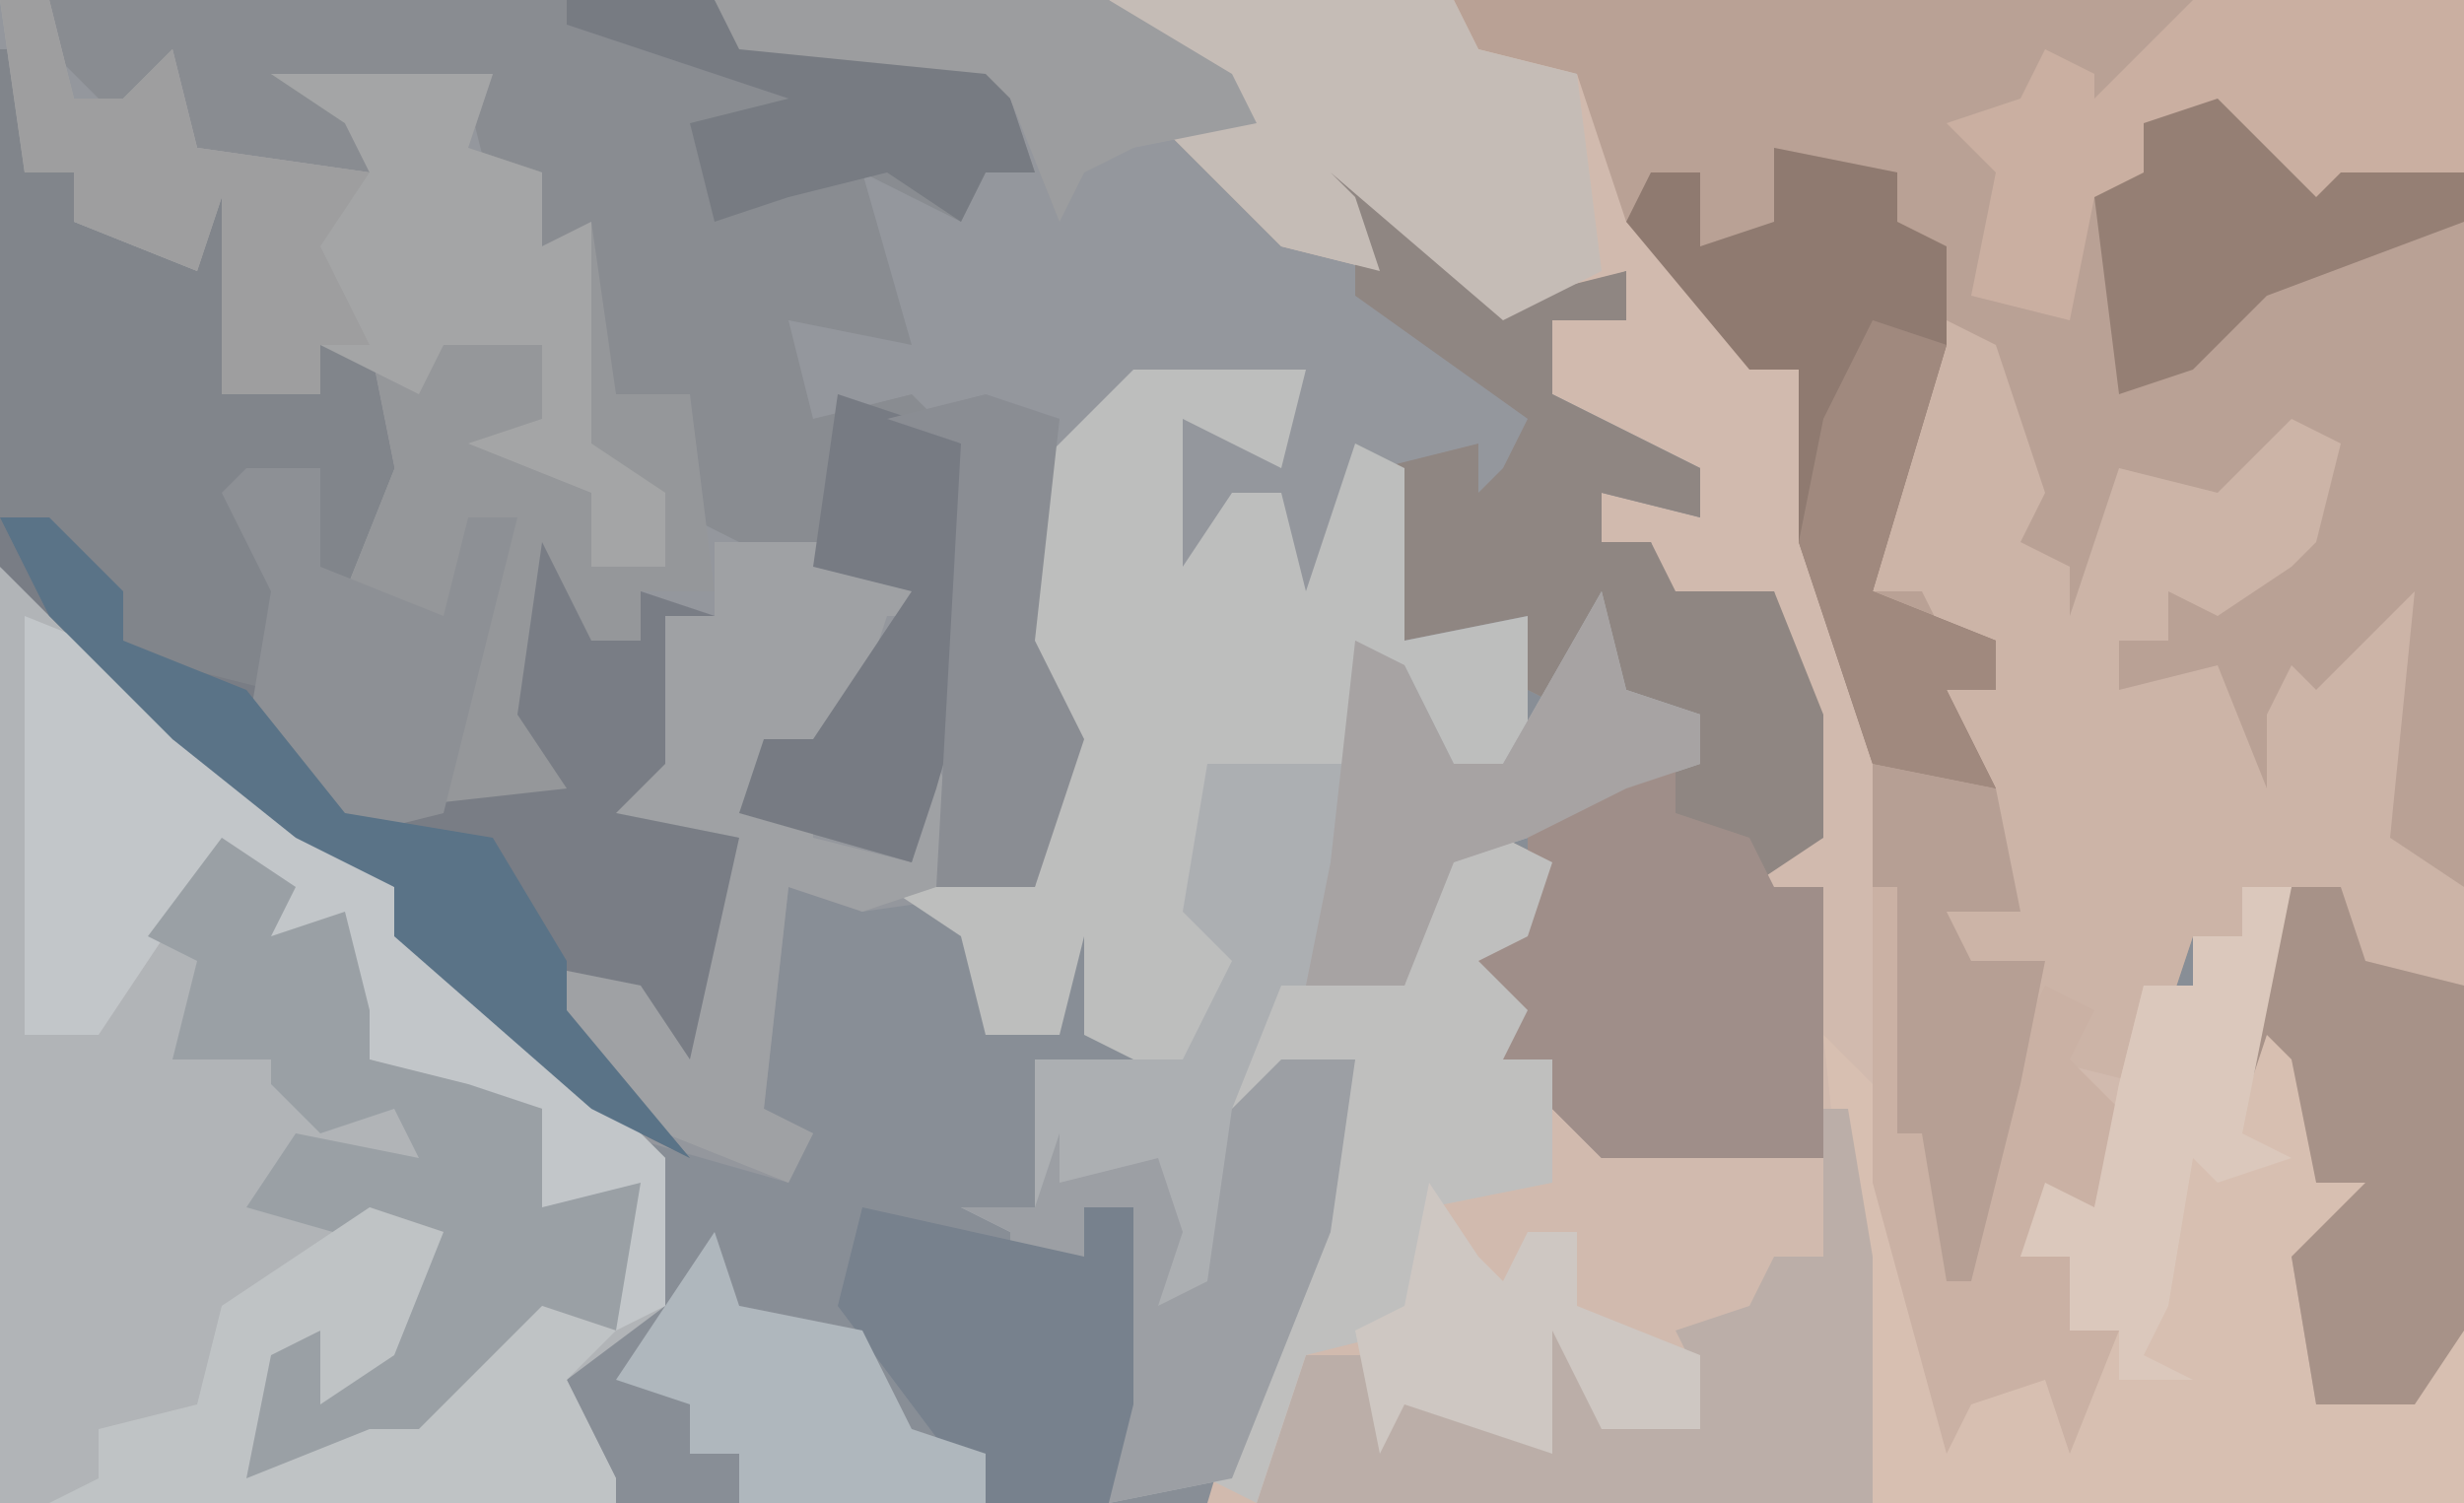
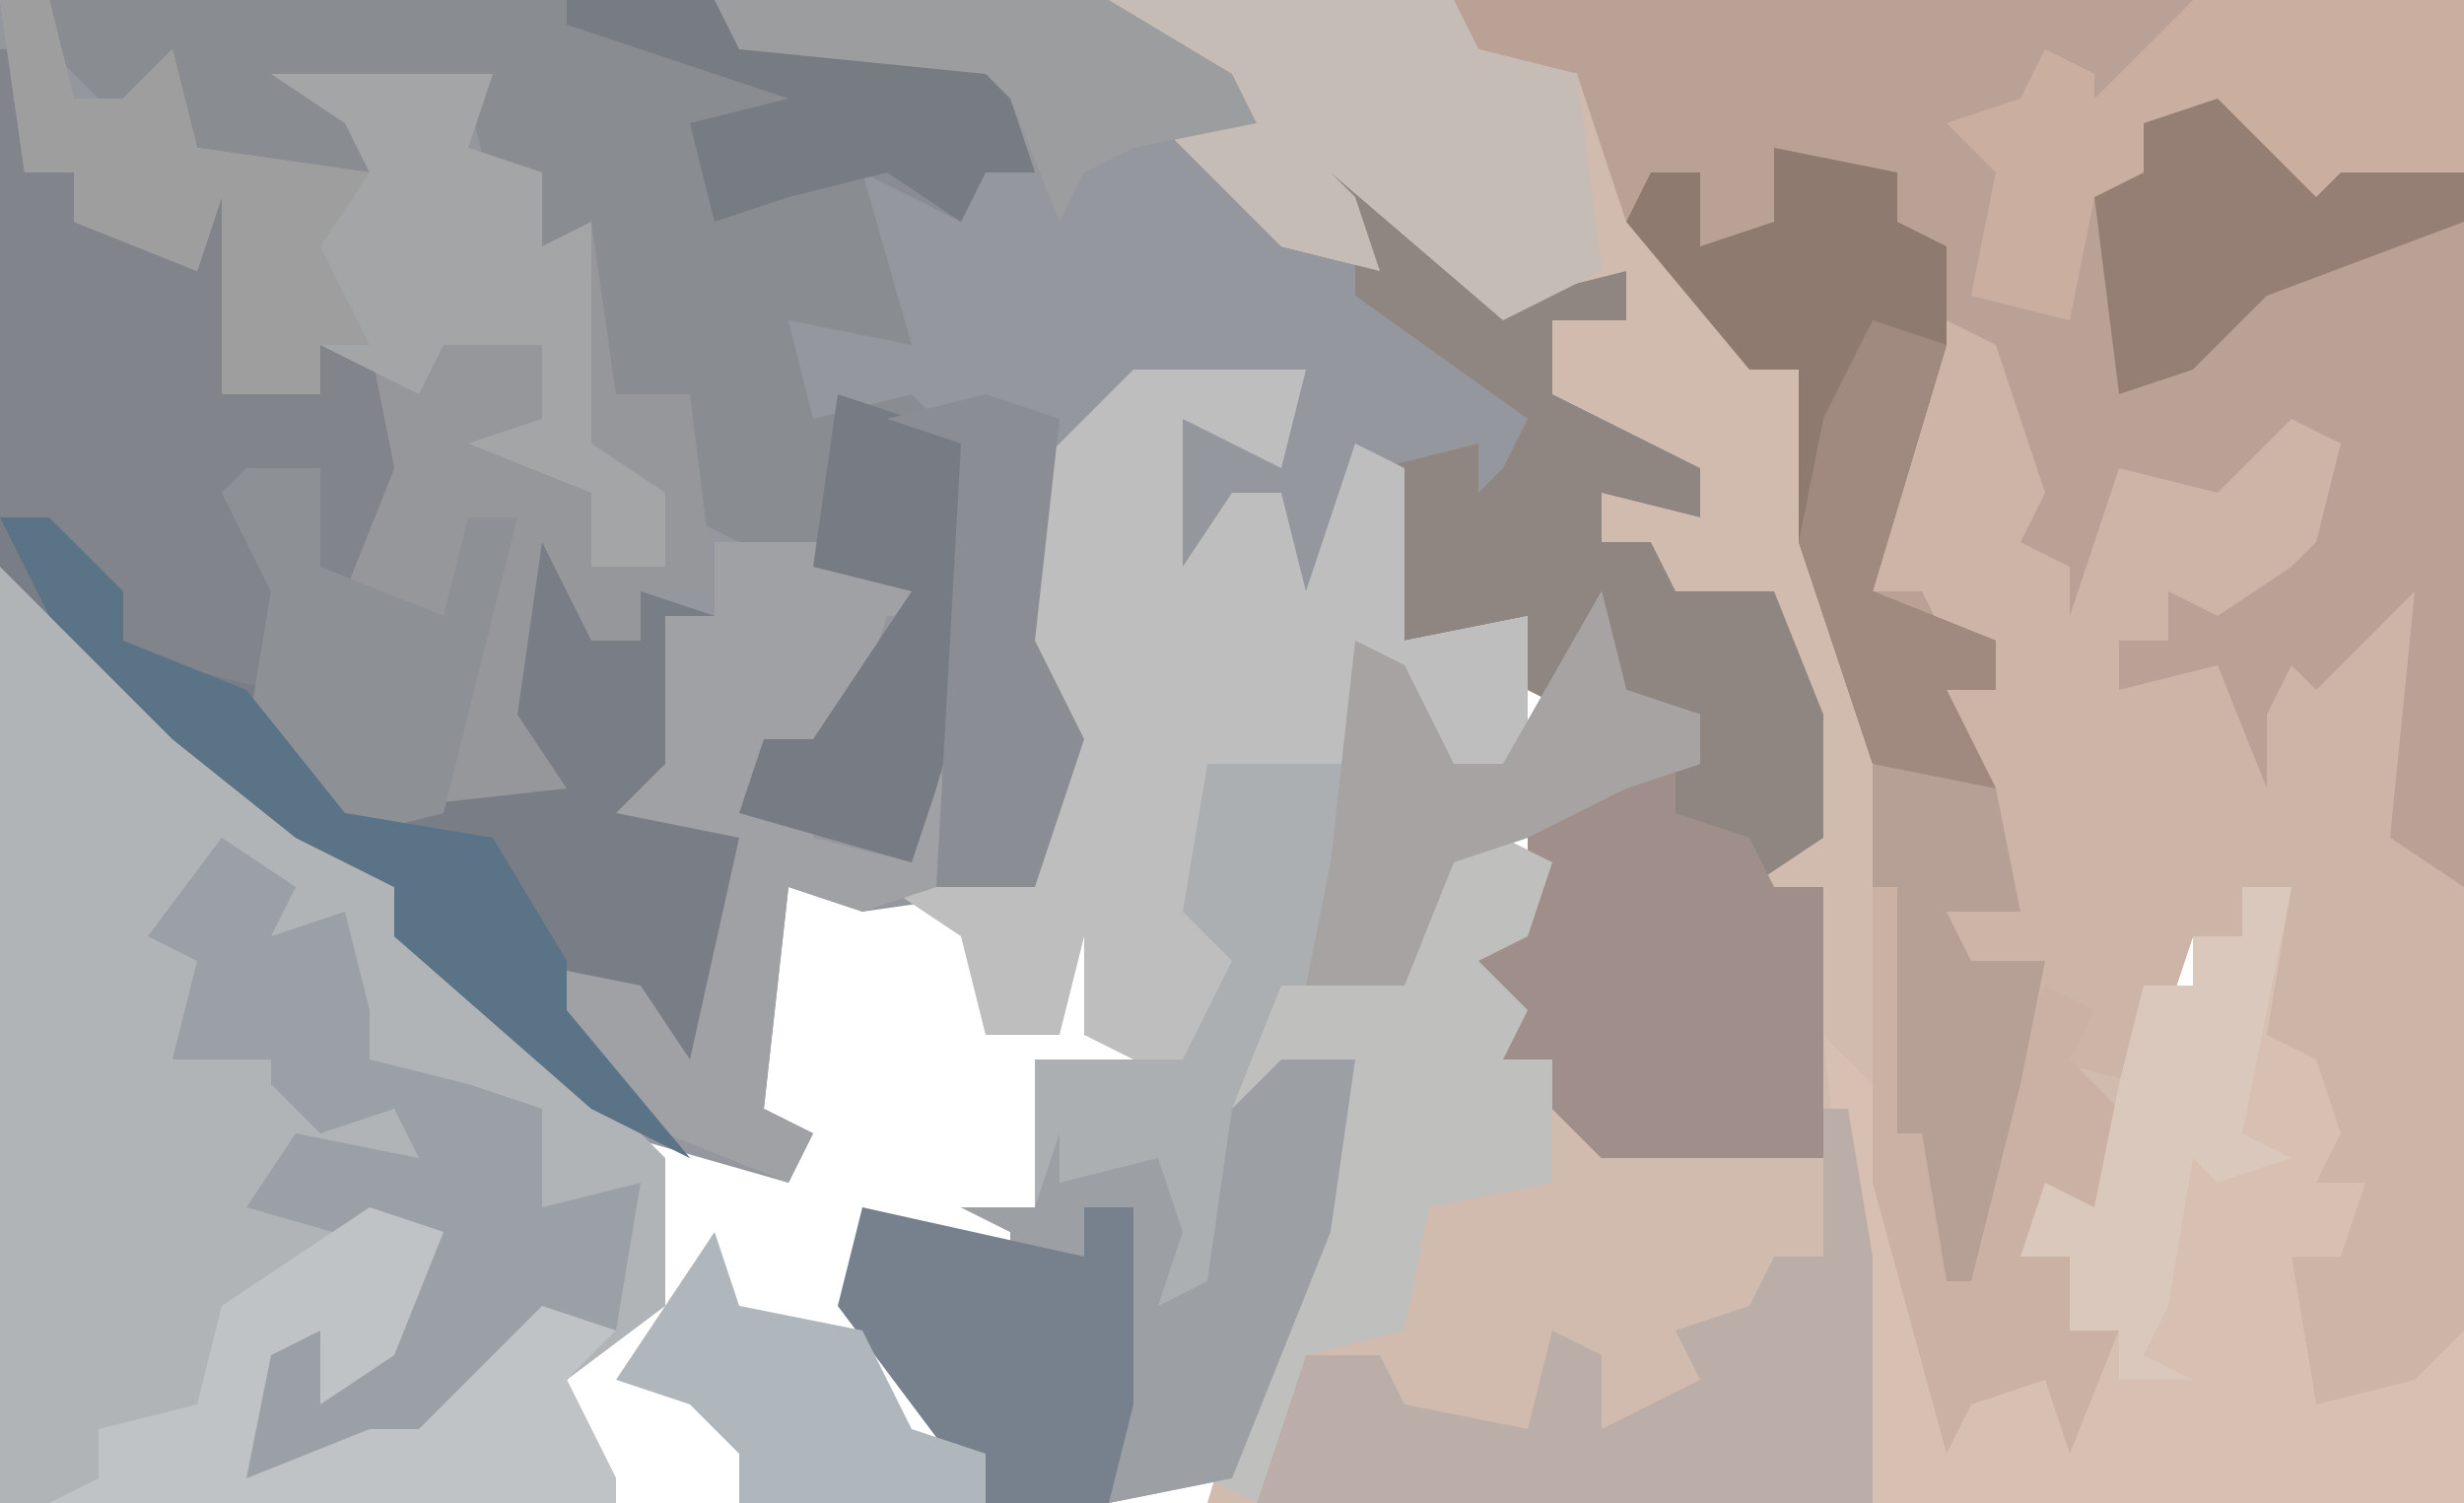
<svg xmlns="http://www.w3.org/2000/svg" version="1.1" width="100" height="61">
-   <path d="M0,0 L100,0 L100,61 L0,61 Z " fill="#888E96" transform="translate(0,0)" />
  <path d="M0,0 L45,0 L50,3 L51,5 L49,6 L53,10 L56,11 L53,8 L54,6 L62,12 L66,11 L66,13 L63,13 L63,16 L67,18 L69,19 L69,21 L65,20 L65,22 L67,22 L68,24 L72,24 L74,29 L74,34 L71,36 L74,36 L74,47 L65,47 L61,43 L61,41 L58,39 L62,38 L62,33 L65,31 L67,30 L69,31 L69,29 L65,28 L64,29 L62,28 L62,25 L57,26 L56,19 L55,19 L54,26 L52,24 L52,20 L47,24 L48,17 L52,18 L51,17 L51,16 L46,15 L45,18 L43,19 L42,26 L44,30 L42,36 L35,37 L32,36 L31,45 L33,46 L32,48 L25,46 L16,38 L16,36 L12,34 L7,30 L2,25 L0,23 Z " fill="#94979D" transform="translate(0,0)" />
  <path d="M0,0 L41,0 L41,54 L39,57 L35,57 L34,51 L37,48 L35,48 L34,43 L33,42 L32,45 L32,40 L34,36 L32,36 L32,38 L30,38 L28,44 L24,43 L24,42 L22,48 L20,52 L19,46 L18,46 L18,36 L17,36 L15,26 L14,22 L14,15 L12,15 L7,10 L5,7 L5,3 L0,2 Z " fill="#B9A195" transform="translate(59,0)" />
  <path d="M0,0 L14,0 L15,2 L19,3 L21,9 L26,13 L26,15 L28,15 L30,26 L32,35 L33,37 L33,45 L34,45 L35,48 L37,42 L38,40 L40,41 L39,43 L42,43 L42,40 L44,40 L44,38 L46,38 L46,36 L48,36 L47,42 L49,43 L50,46 L49,48 L51,48 L50,51 L48,51 L49,57 L53,56 L55,54 L55,61 L4,61 L7,51 L10,43 L5,45 L7,40 L12,40 L14,33 L18,35 L17,38 L15,39 L17,41 L16,43 L19,44 L20,46 L28,46 L29,36 L27,36 L26,39 L26,36 L24,35 L29,34 L27,24 L23,25 L22,22 L20,22 L20,20 L24,21 L24,19 L20,17 L18,16 L18,13 L21,13 L21,11 L16,13 L9,7 L10,8 L11,11 L7,10 L2,5 L5,4 Z " fill="#D1BAAE" transform="translate(45,0)" />
  <path d="M0,0 L7,5 L7,7 L11,9 L16,13 L21,18 L27,24 L27,30 L23,33 L25,37 L25,38 L0,38 Z " fill="#B1B4B7" transform="translate(0,23)" />
  <path d="M0,0 L4,2 L6,8 L5,10 L7,11 L7,13 L9,7 L13,8 L16,5 L18,6 L17,10 L16,11 L13,13 L11,12 L11,14 L9,14 L9,16 L13,15 L15,20 L15,17 L16,15 L17,16 L21,12 L20,22 L23,24 L23,42 L21,45 L17,45 L16,39 L19,36 L17,36 L16,31 L15,30 L14,33 L14,28 L16,24 L14,24 L14,26 L12,26 L10,32 L6,31 L6,30 L4,36 L2,40 L1,34 L0,34 L0,24 L-1,24 L-1,19 L3,19 L2,16 L4,16 L2,14 L1,12 L-1,12 L1,2 Z " fill="#CCB4A7" transform="translate(77,12)" />
  <path d="M0,0 L27,0 L28,1 L40,2 L41,4 L39,4 L40,7 L38,7 L37,9 L33,7 L35,14 L30,13 L31,17 L35,16 L37,18 L38,25 L36,32 L35,35 L28,33 L29,30 L31,30 L35,24 L30,23 L26,21 L25,18 L26,16 L23,16 L21,11 L18,8 L17,4 L12,4 L14,8 L6,6 L5,4 L3,5 L0,2 Z M28,7 Z " fill="#898C91" transform="translate(2,0)" />
  <path d="M0,0 L2,0 L3,4 L5,4 L7,2 L8,6 L15,7 L14,5 L11,3 L20,3 L19,6 L22,7 L22,10 L24,9 L25,16 L28,16 L29,24 L26,24 L26,26 L24,26 L22,24 L22,29 L23,32 L14,34 L10,30 L11,24 L9,20 L13,19 L13,23 L15,19 L15,14 L13,14 L13,16 L9,16 L9,11 L9,8 L8,11 L3,9 L3,7 L1,7 Z " fill="#95979A" transform="translate(0,0)" />
  <path d="M0,0 L1,0 L1,5 L3,5 L3,7 L8,9 L9,5 L11,8 L9,14 L13,14 L13,12 L15,12 L16,17 L14,22 L11,19 L13,19 L13,17 L10,18 L12,24 L11,28 L14,31 L23,30 L21,27 L22,20 L24,24 L26,24 L26,22 L29,23 L27,23 L28,29 L28,31 L30,32 L30,39 L27,42 L26,38 L22,38 L28,45 L24,43 L16,36 L16,34 L12,32 L7,28 L2,23 L0,21 Z " fill="#797D85" transform="translate(0,2)" />
  <path d="M0,0 L5,3 L9,6 L13,5 L13,7 L10,7 L10,10 L14,12 L16,13 L16,15 L12,14 L12,16 L14,16 L15,18 L19,18 L21,23 L21,28 L18,30 L21,30 L21,41 L12,41 L8,37 L8,35 L5,33 L9,32 L9,27 L12,25 L14,24 L16,25 L16,23 L12,22 L11,23 L9,22 L9,19 L4,20 L3,13 L7,12 L7,14 L8,13 L9,11 L2,6 L2,3 L0,2 Z " fill="#8F8682" transform="translate(53,6)" />
  <path d="M0,0 L7,0 L6,4 L2,2 L2,8 L4,5 L6,5 L7,9 L9,3 L11,4 L11,11 L16,10 L16,16 L12,16 L10,12 L10,17 L3,16 L3,22 L5,25 L2,29 L-2,27 L-2,23 L-3,27 L-6,27 L-7,23 L-10,21 L-4,21 L-3,13 L-5,11 L-4,4 Z " fill="#BDBEBD" transform="translate(46,15)" />
  <path d="M0,0 L1,4 L4,5 L4,7 L1,8 L-3,10 L-6,11 L-8,16 L-13,17 L-13,19 L-10,19 L-11,26 L-15,36 L-20,37 L-20,27 L-19,25 L-21,25 L-21,27 L-23,27 L-24,30 L-24,26 L-26,25 L-23,25 L-23,19 L-17,19 L-15,15 L-17,13 L-16,7 L-10,7 L-10,2 L-8,3 L-6,7 L-4,7 Z " fill="#ACAFB2" transform="translate(65,24)" />
  <path d="M0,0 L2,0 L1,6 L3,7 L4,10 L3,12 L5,12 L4,15 L2,15 L3,21 L7,20 L9,18 L9,25 L-15,25 L-17,6 L-15,8 L-12,21 L-7,19 L-7,22 L-5,18 L-7,18 L-7,15 L-9,15 L-8,12 L-6,13 L-5,8 L-4,4 L-2,4 L-2,2 L0,2 Z " fill="#D7BFB1" transform="translate(91,36)" />
  <path d="M0,0 L1,0 L1,5 L3,5 L3,7 L8,9 L9,5 L11,8 L9,14 L13,14 L13,12 L15,12 L16,17 L14,22 L11,19 L13,19 L13,17 L10,18 L12,24 L11,26 L7,25 L5,24 L5,22 L2,21 L2,19 L0,19 Z " fill="#81858B" transform="translate(0,2)" />
  <path d="M0,0 L2,0 L3,4 L5,4 L7,2 L8,6 L15,7 L14,5 L11,3 L20,3 L19,6 L22,7 L22,10 L24,9 L24,18 L27,20 L27,23 L24,23 L24,20 L19,18 L22,17 L22,14 L18,14 L17,16 L13,14 L13,16 L9,16 L9,11 L9,8 L8,11 L3,9 L3,7 L1,7 Z " fill="#A4A5A6" transform="translate(0,0)" />
-   <path d="M0,0 L5,2 L6,5 L10,7 L15,11 L20,16 L26,22 L26,28 L24,29 L23,26 L23,24 L21,24 L21,20 L17,19 L14,18 L13,13 L10,13 L9,16 L8,14 L10,11 L7,11 L3,17 L0,17 Z " fill="#C2C6C9" transform="translate(1,25)" />
  <path d="M0,0 L3,2 L2,4 L5,3 L6,7 L6,9 L10,10 L13,11 L13,15 L17,14 L16,20 L12,21 L6,26 L4,26 L1,26 L1,21 L4,20 L5,22 L8,17 L1,15 L3,12 L8,13 L7,11 L4,12 L2,10 L2,9 L-2,9 L-1,5 L-3,4 Z " fill="#9AA0A5" transform="translate(9,34)" />
  <path d="M0,0 L2,1 L2,3 L5,4 L6,6 L8,6 L8,17 L-1,17 L-5,13 L-5,11 L-8,9 L-4,8 L-4,3 L-1,1 Z " fill="#9F8E89" transform="translate(66,30)" />
  <path d="M0,0 L14,0 L15,2 L19,3 L20,11 L16,13 L9,7 L10,8 L11,11 L7,10 L2,5 L5,4 Z " fill="#C5BCB6" transform="translate(45,0)" />
  <path d="M0,0 L1,0 L2,6 L2,16 L-23,16 L-21,10 L-18,10 L-17,12 L-12,13 L-11,9 L-9,10 L-9,13 L-5,11 L-6,9 L-3,8 L-2,6 L0,6 Z " fill="#BBAEA8" transform="translate(74,45)" />
  <path d="M0,0 L8,0 L9,3 L7,3 L5,9 L2,9 L1,11 L4,10 L4,12 L8,13 L9,9 L10,11 L9,14 L6,15 L3,14 L2,23 L4,24 L3,26 L-2,24 L-8,17 L-3,18 L-1,21 L1,12 L-4,11 L-2,9 L-2,3 L0,3 Z " fill="#9FA1A4" transform="translate(29,22)" />
  <path d="M0,0 L4,2 L3,5 L1,6 L3,8 L2,10 L4,10 L4,15 L-1,16 L-2,21 L-6,22 L-8,28 L-10,27 L-6,17 L-4,10 L-9,12 L-7,7 L-2,7 Z " fill="#BFBFBE" transform="translate(59,33)" />
  <path d="M0,0 L5,1 L5,3 L7,4 L7,8 L4,18 L9,20 L9,22 L7,22 L9,26 L4,25 L1,16 L1,9 L-1,9 L-6,3 L-5,1 L-3,1 L-3,4 L0,3 Z " fill="#8F7A70" transform="translate(72,6)" />
  <path d="M0,0 L11,0 L11,7 L4,9 L1,5 L-2,5 L-1,8 L-4,8 L-5,13 L-9,12 L-8,7 L-10,5 L-7,4 L-6,2 L-4,3 L-4,4 Z " fill="#CAAFA1" transform="translate(89,0)" />
-   <path d="M0,0 L2,0 L3,3 L7,4 L7,18 L5,21 L1,21 L0,15 L3,12 L1,12 L0,7 L-1,6 L-2,9 L-2,4 Z " fill="#A79288" transform="translate(93,36)" />
  <path d="M0,0 L3,1 L1,6 L-2,8 L-2,5 L-4,6 L-5,11 L0,9 L2,9 L7,4 L10,5 L8,7 L10,11 L10,12 L-13,12 L-11,11 L-11,9 L-7,8 L-6,4 Z " fill="#BFC3C5" transform="translate(15,49)" />
  <path d="M0,0 L3,0 L2,7 L-2,17 L-7,18 L-7,8 L-6,6 L-8,6 L-8,8 L-10,8 L-11,11 L-11,7 L-13,6 L-10,6 L-9,3 L-9,5 L-5,4 L-4,7 L-5,10 L-3,9 L-2,2 Z " fill="#9C9FA4" transform="translate(52,43)" />
  <path d="M0,0 L1,2 L1,10 L2,10 L3,13 L5,7 L6,5 L8,6 L7,8 L9,10 L8,14 L6,14 L5,16 L7,16 L7,19 L9,19 L7,24 L6,21 L3,22 L2,24 L-1,13 L-1,1 Z " fill="#CAB1A4" transform="translate(77,35)" />
  <path d="M0,0 L9,2 L9,0 L11,0 L11,8 L10,12 L5,12 L-1,4 Z " fill="#77818D" transform="translate(35,49)" />
  <path d="M0,0 L3,0 L3,4 L8,6 L9,2 L11,2 L8,14 L4,15 L0,11 L1,5 L-1,1 Z " fill="#8D9095" transform="translate(10,19)" />
  <path d="M0,0 L2,0 L3,4 L5,4 L7,2 L8,6 L15,7 L13,10 L15,14 L13,14 L13,16 L9,16 L9,11 L9,8 L8,11 L3,9 L3,7 L1,7 Z " fill="#9E9E9F" transform="translate(0,0)" />
  <path d="M0,0 L3,1 L5,2 L6,9 L4,16 L3,19 L-4,17 L-3,14 L-1,14 L3,8 L-1,7 Z " fill="#777B83" transform="translate(34,16)" />
-   <path d="M0,0 L1,3 L6,4 L8,8 L11,9 L11,11 L1,11 L1,9 L-1,9 L-1,7 L-4,6 Z " fill="#AFB7BD" transform="translate(29,50)" />
+   <path d="M0,0 L1,3 L6,4 L8,8 L11,9 L11,11 L1,11 L1,9 L-1,7 L-4,6 Z " fill="#AFB7BD" transform="translate(29,50)" />
  <path d="M0,0 L2,0 L0,10 L2,11 L-1,12 L-2,11 L-3,17 L-4,19 L-2,20 L-5,20 L-5,18 L-7,18 L-7,15 L-9,15 L-8,12 L-6,13 L-5,8 L-4,4 L-2,4 L-2,2 L0,2 Z " fill="#DBC8BC" transform="translate(91,36)" />
  <path d="M0,0 L1,4 L4,5 L4,7 L1,8 L-3,10 L-6,11 L-8,16 L-12,16 L-11,11 L-10,2 L-8,3 L-6,7 L-4,7 Z " fill="#A7A3A3" transform="translate(65,24)" />
  <path d="M0,0 L2,0 L5,3 L5,5 L10,7 L14,12 L20,13 L23,18 L23,20 L28,26 L24,24 L16,17 L16,15 L12,13 L7,9 L2,4 Z " fill="#5A7387" transform="translate(0,21)" />
  <path d="M0,0 L5,1 L6,6 L3,6 L4,8 L7,8 L6,13 L4,21 L3,21 L2,15 L1,15 L1,5 L0,5 Z " fill="#B69F94" transform="translate(76,31)" />
  <path d="M0,0 L4,4 L5,3 L10,3 L10,5 L2,8 L-1,11 L-4,12 L-5,4 L-3,3 L-3,1 Z " fill="#957F74" transform="translate(90,4)" />
  <path d="M0,0 L6,0 L7,1 L19,2 L20,4 L18,4 L19,7 L17,7 L16,9 L13,7 L9,8 L6,9 L5,5 L9,4 L0,1 Z " fill="#777B82" transform="translate(23,0)" />
  <path d="M0,0 L16,0 L21,3 L22,5 L17,6 L15,7 L14,9 L12,4 L11,3 L1,2 Z " fill="#9C9D9F" transform="translate(29,0)" />
-   <path d="M0,0 L2,3 L3,4 L4,2 L6,2 L6,5 L11,7 L11,10 L7,10 L5,6 L5,11 L-1,9 L-2,11 L-3,6 L-1,5 Z " fill="#CEC7C2" transform="translate(58,48)" />
  <path d="M0,0 L3,1 L2,10 L4,14 L2,20 L-2,20 L-1,2 L-4,1 Z " fill="#8A8D93" transform="translate(40,16)" />
  <path d="M0,0 L3,1 L0,11 L5,13 L5,15 L3,15 L5,19 L0,18 L-3,9 L-2,4 Z " fill="#A0897E" transform="translate(76,13)" />
</svg>